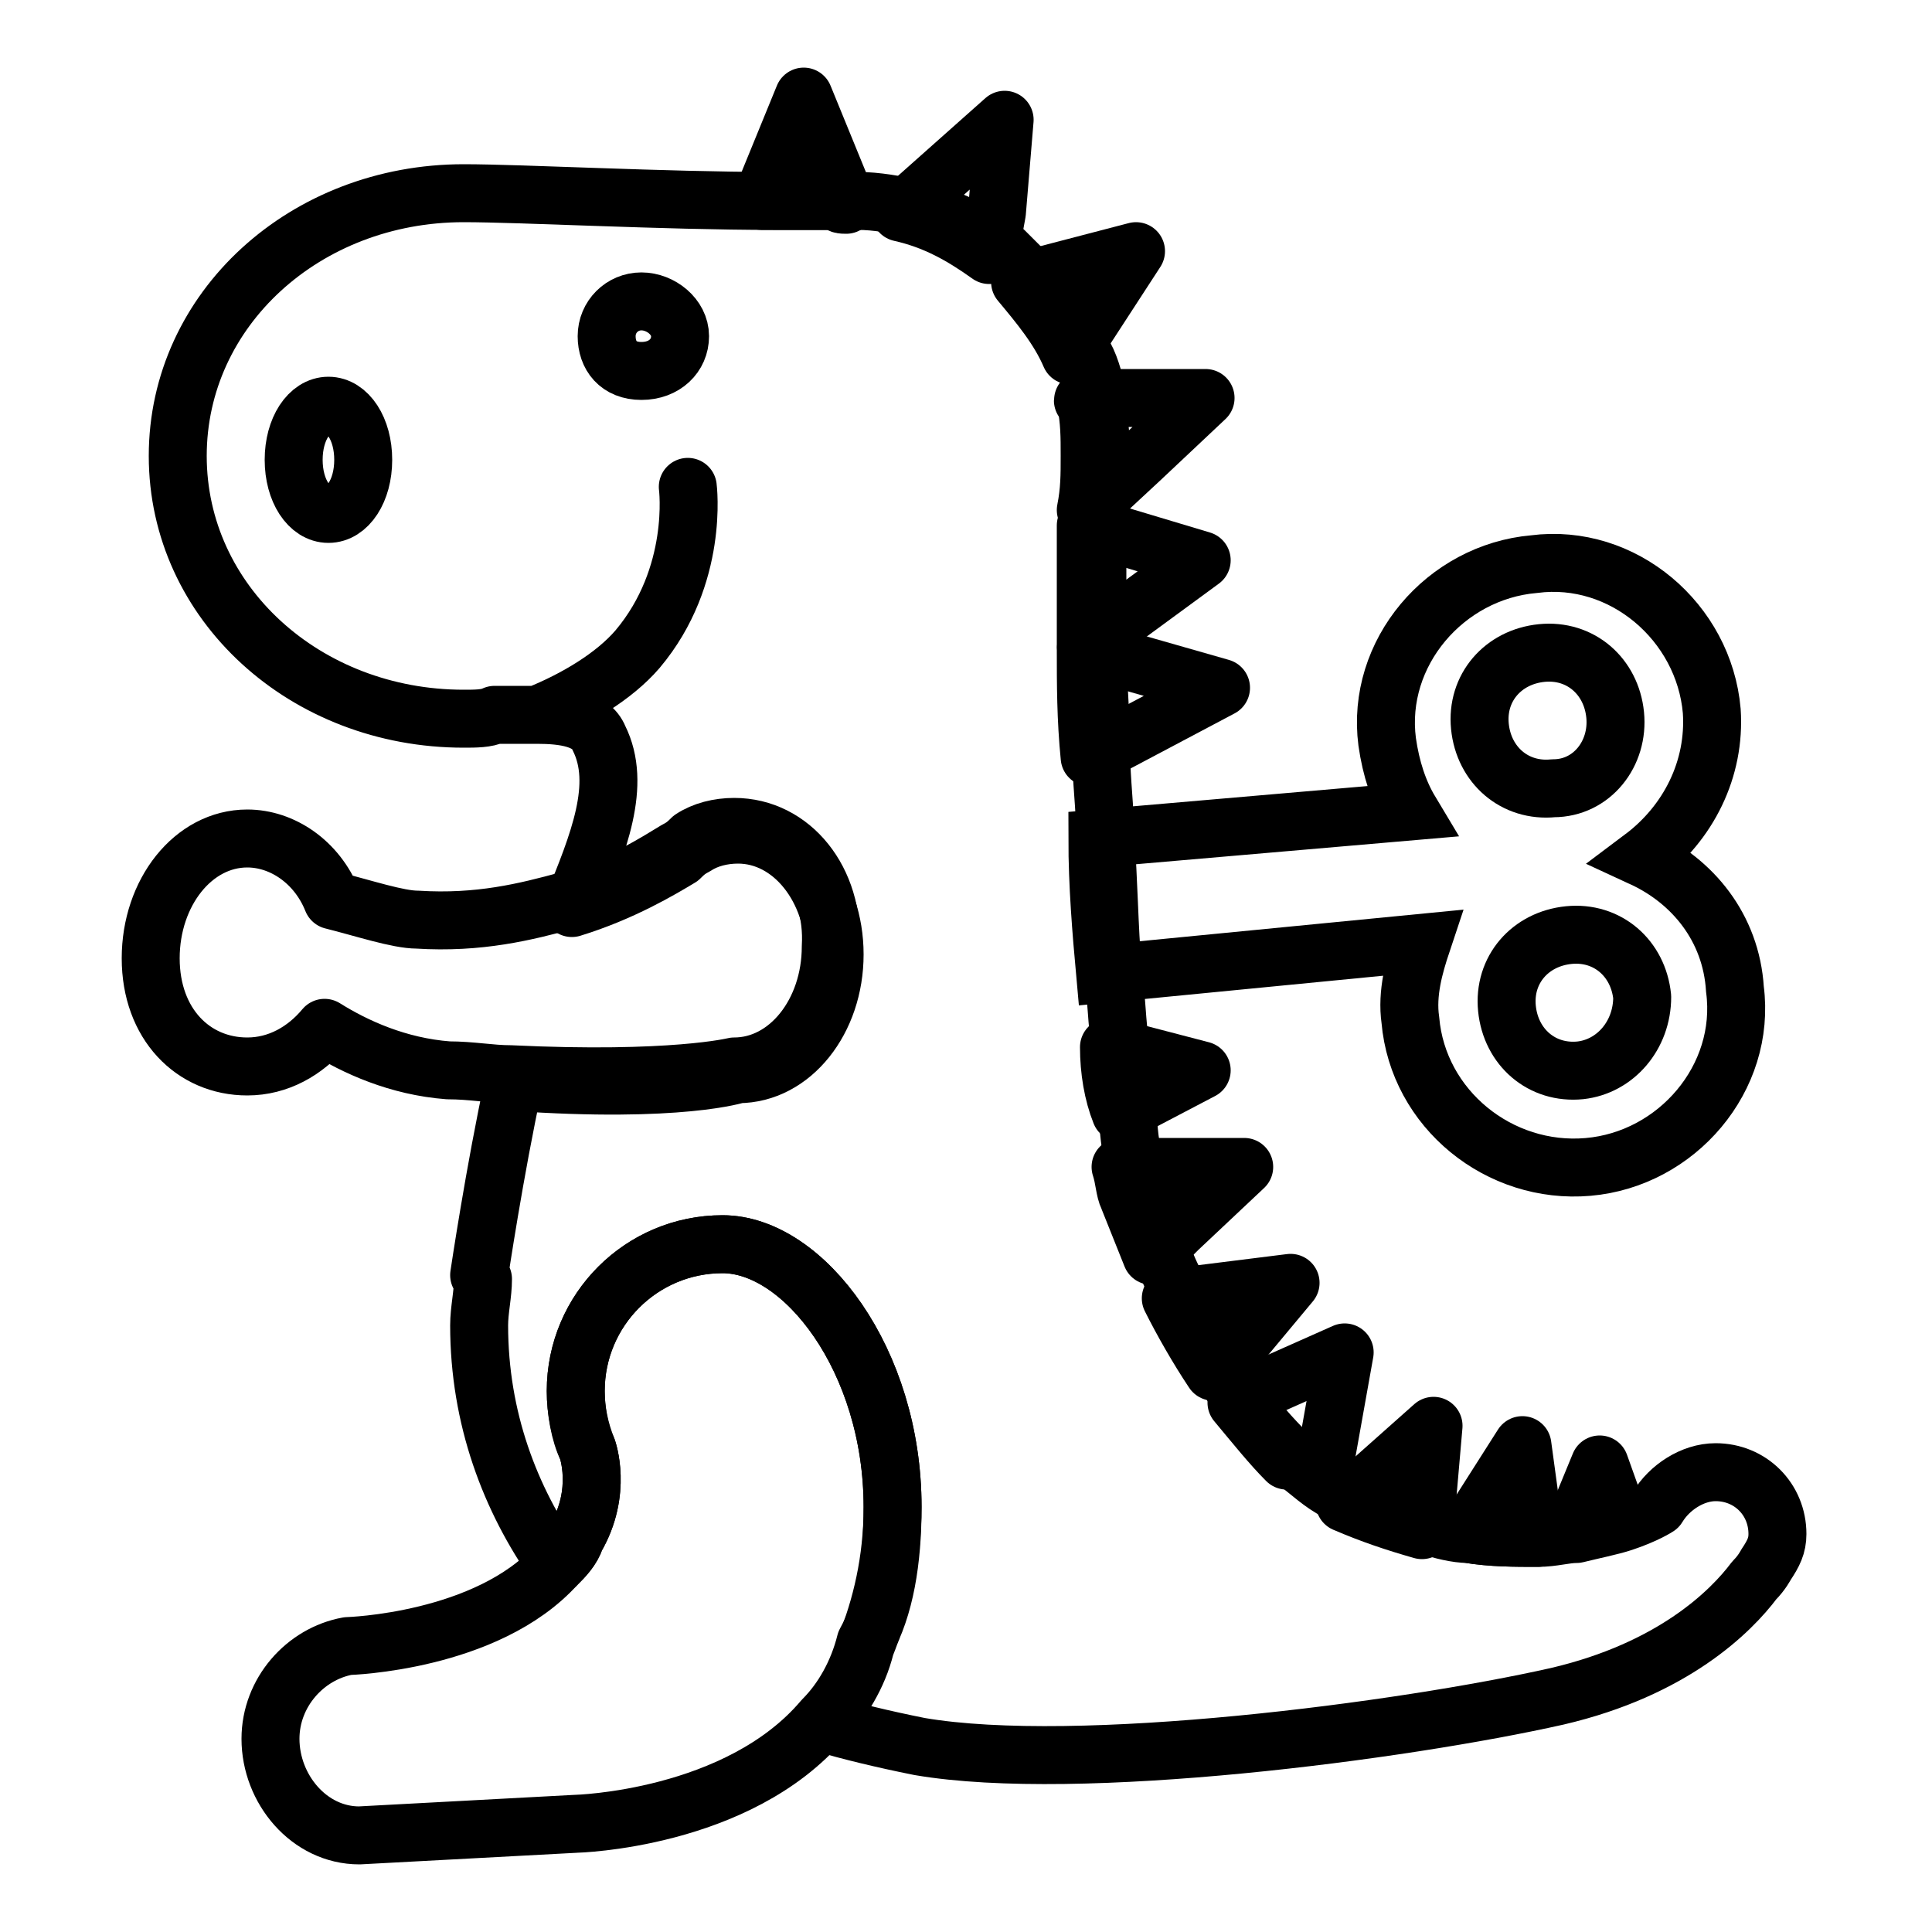
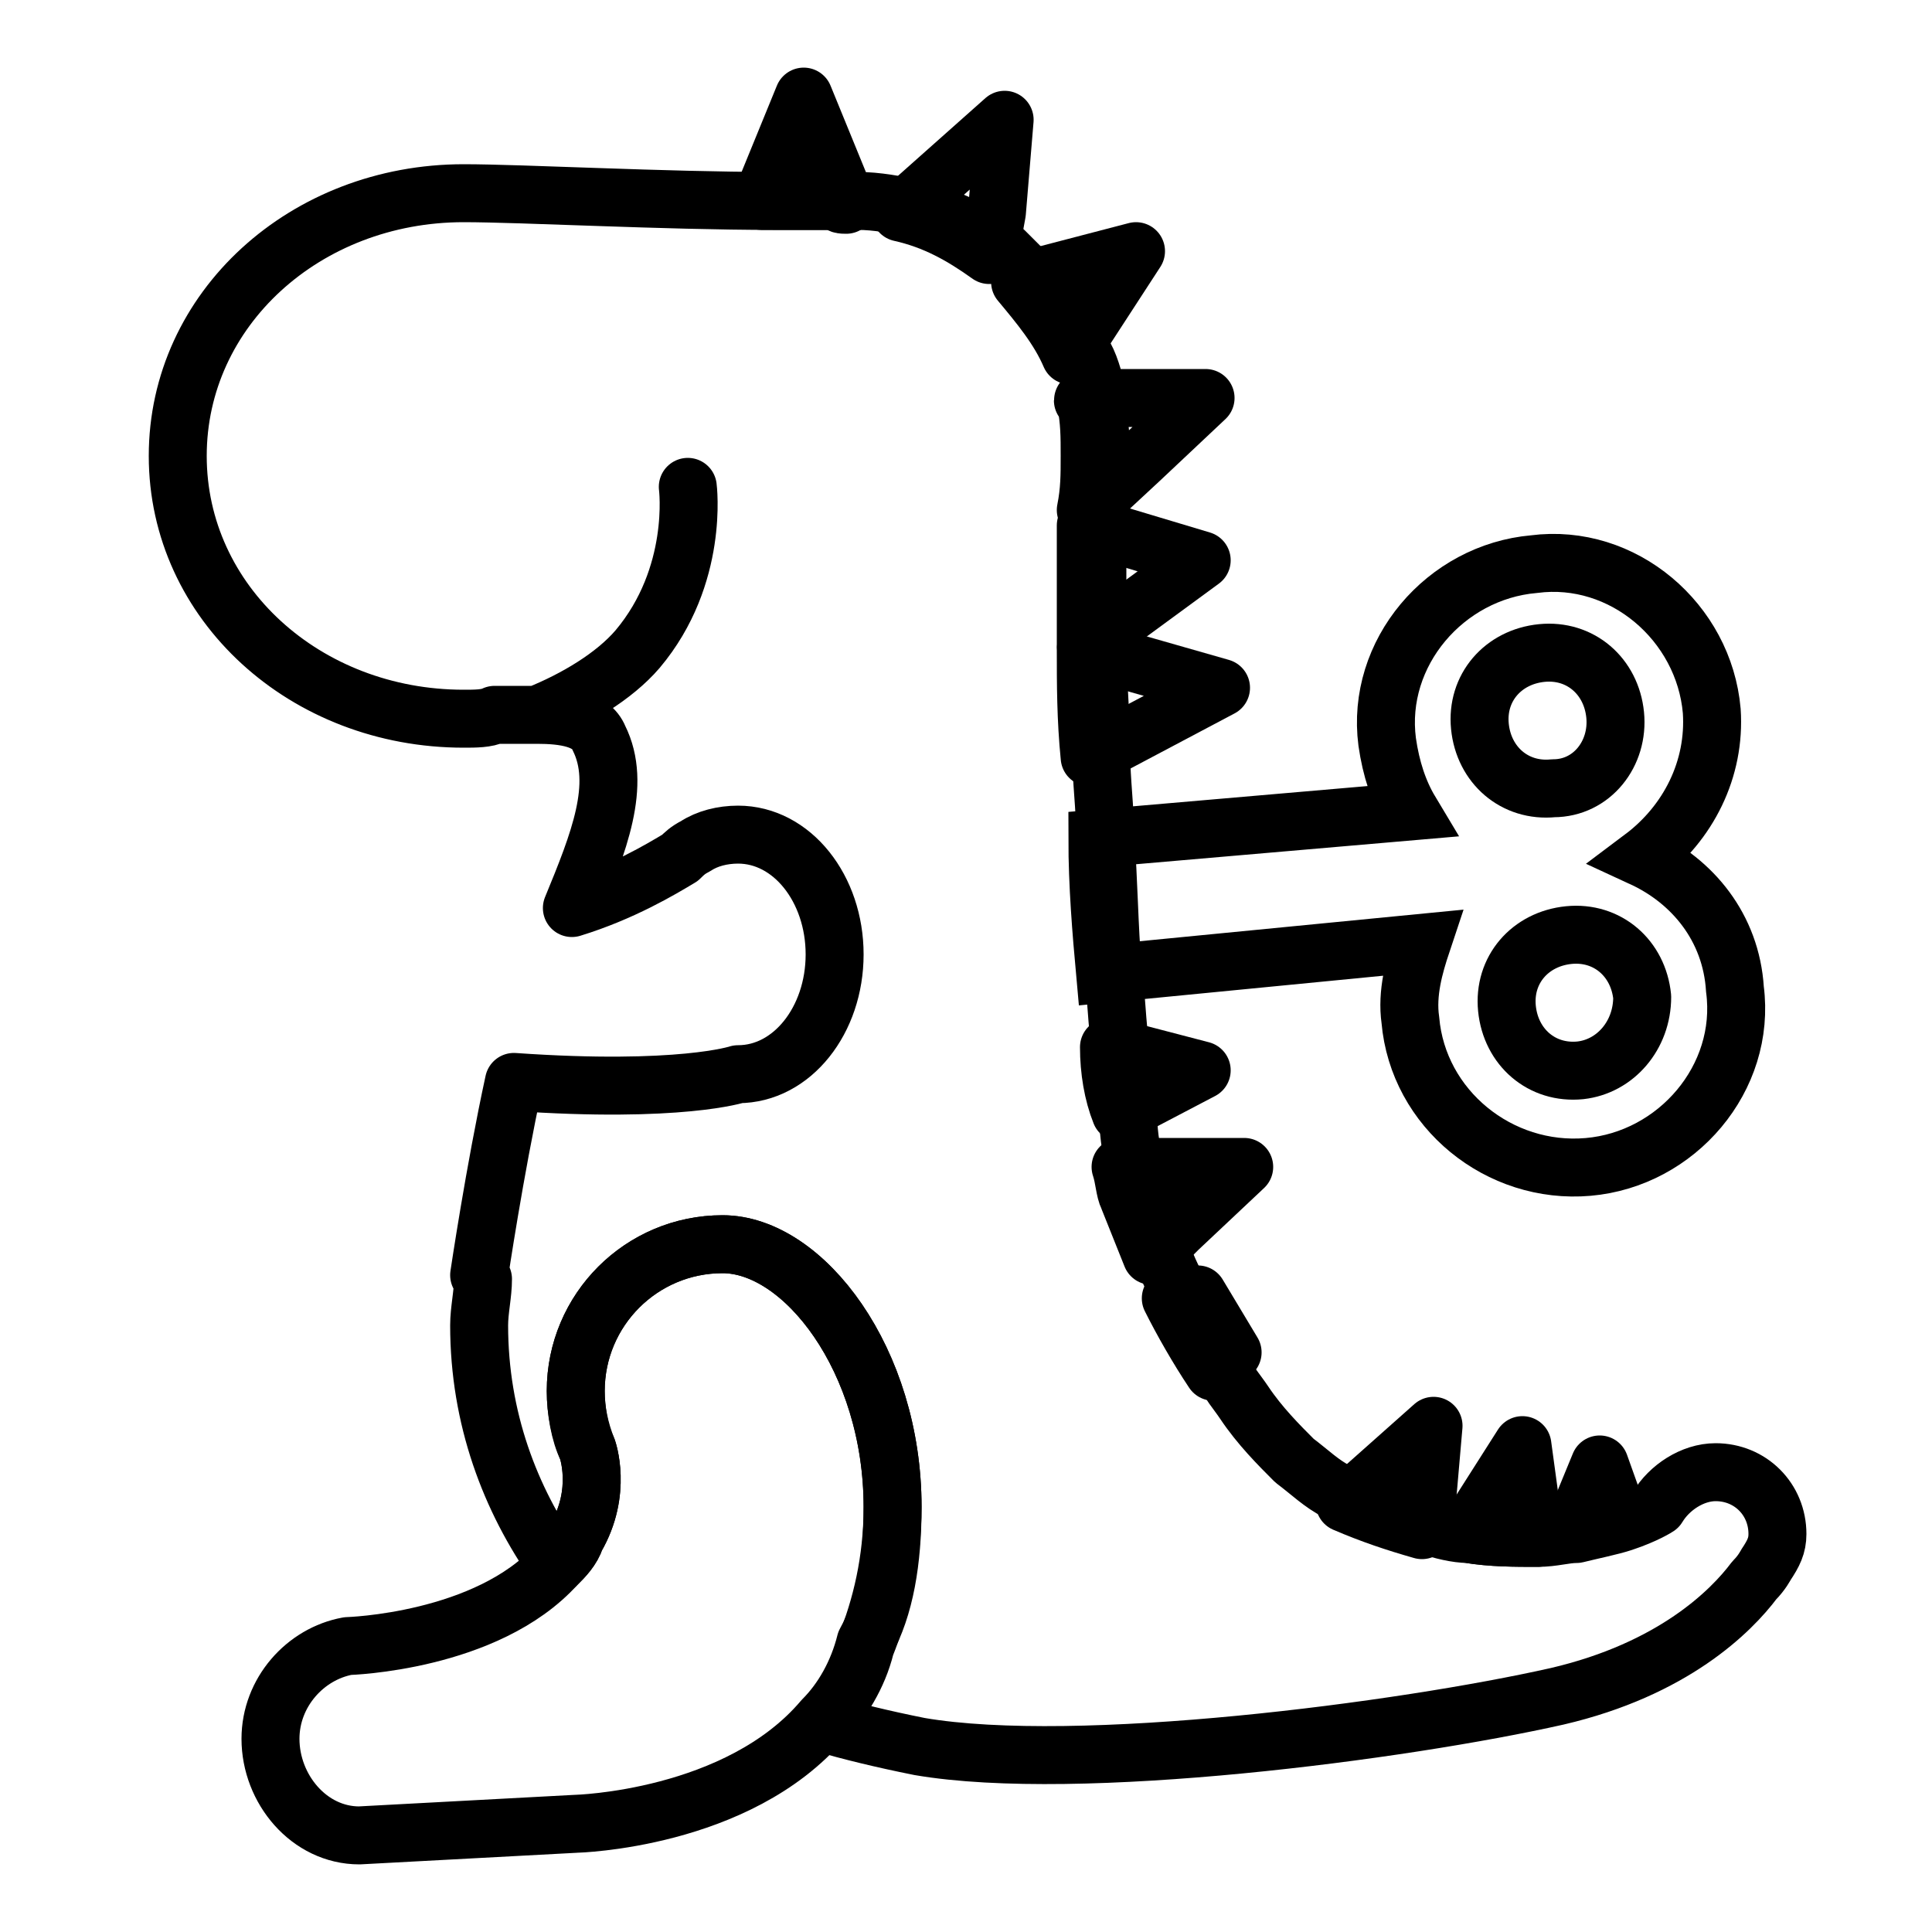
<svg xmlns="http://www.w3.org/2000/svg" version="1.1" id="Livello_1" x="0px" y="0px" viewBox="0 0 50 50" style="enable-background:new 0 0 50 50;" xml:space="preserve">
  <style type="text/css">
	.st0{fill:none;stroke:#000000;stroke-width:1.5;stroke-linecap:round;stroke-linejoin:round;stroke-miterlimit:10;}
	.st1{fill:none;stroke:#000000;stroke-width:1.5;stroke-miterlimit:10;}
</style>
  <g>
    <path class="st0" d="M40.9,27.7c-1,0.1-1.8-0.6-1.9-1.6s0.6-1.8,1.6-1.9c1-0.1,1.8,0.6,1.9,1.6C42.5,26.8,41.8,27.6,40.9,27.7z" />
    <path class="st0" d="M40.2,20.4c-1,0.1-1.8-0.6-1.9-1.6c-0.1-1,0.6-1.8,1.6-1.9c1-0.1,1.8,0.6,1.9,1.6   C41.9,19.5,41.2,20.4,40.2,20.4z" />
-     <path class="st0" d="M9.4,11.9c0,0.8-0.4,1.4-0.9,1.4c-0.5,0-0.9-0.6-0.9-1.4c0-0.8,0.4-1.4,0.9-1.4C9,10.5,9.4,11.1,9.4,11.9z" />
-     <path class="st0" d="M17.6,8.7c0,0.5-0.4,0.9-1,0.9s-0.9-0.4-0.9-0.9s0.4-0.9,0.9-0.9S17.6,8.2,17.6,8.7z" />
    <path class="st0" d="M21.9,5.3l-0.2-0.6l-0.9-2.2l-0.9,2.2l-0.2,0.5c0.8,0,1.5,0,2,0C21.7,5.3,21.8,5.3,21.9,5.3z" />
    <path class="st0" d="M25.8,5.5L26,3.1l-1.8,1.6l-0.9,0.8c0.9,0.2,1.6,0.6,2.3,1.1L25.8,5.5z" />
    <path class="st0" d="M28.1,8.5l1.3-2l-2.3,0.6l-0.7,0.2c0.5,0.6,1,1.2,1.3,1.9L28.1,8.5z" />
    <path class="st0" d="M28.1,10.4C28.1,10.4,28.1,10.4,28.1,10.4c0.1,0.5,0.1,0.9,0.1,1.4c0,0.5,0,0.9-0.1,1.4c0,0,0,0,0,0l1.4-1.3   l1.7-1.6l-2.4,0L28.1,10.4C28,10.3,28,10.4,28.1,10.4L28.1,10.4z" />
    <path class="st0" d="M31.1,14.5l-3-0.9c0,0.9,0,1.9,0,3.1L31.1,14.5z" />
    <path class="st0" d="M31.6,17.8l-3.5-1c0,0.9,0,1.8,0.1,2.8L31.6,17.8z" />
    <path class="st0" d="M29,28.8l2.1-1.1l-2.3-0.6l-0.1,0C28.7,27.7,28.8,28.3,29,28.8L29,28.8z" />
    <path class="st0" d="M29.8,32.5l0.7-0.7l1.7-1.6l-2.4,0l-0.8,0c0.1,0.3,0.1,0.6,0.2,0.8C29.4,31.5,29.6,32,29.8,32.5z" />
-     <path class="st0" d="M31.9,35l1.5-1.8L31,33.5l-0.7,0.1c0.3,0.6,0.7,1.3,1.1,1.9L31.9,35z" />
+     <path class="st0" d="M31.9,35L31,33.5l-0.7,0.1c0.3,0.6,0.7,1.3,1.1,1.9L31.9,35z" />
    <path class="st0" d="M39.8,39.8l-0.1-0.2l-0.3-2.2L38,39.6l0,0.1C38.6,39.8,39.2,39.8,39.8,39.8z" />
    <path class="st0" d="M41.4,37.9l-0.7,1.7c0.5-0.1,0.9-0.2,1.2-0.3L41.4,37.9z" />
-     <path class="st0" d="M33.3,37.8h1l0.5-2.8l-2.7,1.2L32,36.3C32.5,36.9,32.9,37.4,33.3,37.8z" />
    <path class="st0" d="M36.9,39.2l0.2-2.3l-1.8,1.6l-0.5,0.4c0.7,0.3,1.3,0.5,2,0.7L36.9,39.2z" />
-     <path class="st0" d="M19,21.4c-0.4,0-0.8,0.1-1.1,0.3l0,0l0,0c-0.1,0.1-0.2,0.2-0.4,0.3c-0.5,0.3-1.4,0.9-2.8,1.3   c-1.1,0.3-2.3,0.6-3.9,0.5c-0.5,0-1.4-0.3-2.2-0.5c-0.4-1-1.3-1.6-2.2-1.6c-1.4,0-2.5,1.4-2.5,3.1c0,1.7,1.1,2.8,2.5,2.8   c0.8,0,1.5-0.4,2-1c0.8,0.5,1.9,1,3.2,1.1c0.6,0,1.1,0.1,1.6,0.1c4.2,0.2,5.8-0.2,5.8-0.2c1.4,0,2.5-1.4,2.5-3.1   C21.6,22.8,20.5,21.4,19,21.4z" />
    <path class="st0" d="M23.1,39c0-3.8-2.3-6.8-4.4-6.8s-3.8,1.7-3.8,3.8c0,0.5,0.1,1.1,0.3,1.5c0,0,0.4,1.1-0.3,2.3   c-0.1,0.3-0.3,0.5-0.5,0.7c-1.8,2-5.4,2.1-5.4,2.1v0c-1.1,0.2-2,1.2-2,2.4c0,1.3,1,2.5,2.3,2.5l5.6-0.3c0,0,4.2-0.1,6.4-2.7   c0.5-0.5,0.9-1.2,1.1-2l0,0l0,0C22.9,41.6,23.1,40.4,23.1,39z" />
    <path class="st1" d="M36.8,24.4c-0.2,0.6-0.4,1.3-0.3,2c0.2,2.3,2.3,4,4.6,3.8c2.3-0.2,4.1-2.3,3.8-4.6c-0.1-1.6-1.1-2.8-2.4-3.4   c1.2-0.9,1.9-2.3,1.8-3.8c-0.2-2.3-2.3-4.1-4.6-3.8c-2.3,0.2-4.1,2.3-3.8,4.6c0.1,0.7,0.3,1.3,0.6,1.8l-8.1,0.7   c0,1.2,0.1,2.4,0.2,3.5L36.8,24.4z" />
    <path class="st0" d="M46,39.7c0-0.9-0.7-1.6-1.6-1.6c-0.6,0-1.2,0.4-1.5,0.9h0c0,0-0.3,0.2-0.9,0.4c-0.3,0.1-0.8,0.2-1.2,0.3   c-0.3,0-0.6,0.1-1,0.1c-0.6,0-1.2,0-1.8-0.1c-0.3,0-0.7-0.1-1-0.2c-0.6-0.2-1.3-0.4-2-0.7c-0.1-0.1-0.3-0.1-0.4-0.2   c-0.4-0.2-0.7-0.5-1.1-0.8c-0.4-0.4-0.9-0.9-1.3-1.5c-0.2-0.3-0.4-0.5-0.5-0.8c-0.4-0.6-0.8-1.3-1.1-1.9c-0.2-0.4-0.4-0.8-0.5-1.1   c-0.2-0.5-0.4-1-0.5-1.4c-0.1-0.2-0.1-0.5-0.2-0.8c-0.1-0.4-0.2-0.9-0.2-1.4c-0.1-0.5-0.1-1.1-0.2-1.8c-0.1-0.6-0.1-1.3-0.2-2   c-0.1-1.1-0.1-2.3-0.2-3.5c0-0.7-0.1-1.4-0.1-2.1c0-1-0.1-1.9-0.1-2.8c0,0,0-0.1,0-0.1c0-1.1,0-2.2,0-3.1c0-0.1,0-0.3,0-0.4   c0,0,0,0,0,0c0.1-0.4,0.1-0.9,0.1-1.4s-0.1-0.9-0.1-1.4c0,0,0,0,0,0h0c0,0,0-0.1,0-0.1c-0.1-0.4-0.2-0.8-0.4-1.1   c-0.3-0.7-0.7-1.3-1.3-1.9c-0.2-0.2-0.5-0.5-0.7-0.7c-0.7-0.5-1.5-0.9-2.3-1.1c-0.5-0.1-1-0.2-1.5-0.2c-0.1,0-0.1,0-0.2,0   c-0.4,0-1.1,0-2,0C17.2,5.2,13.5,5,12,5c-4.1,0-7.4,3-7.4,6.8s3.3,6.8,7.4,6.8c0.3,0,0.6,0,0.8-0.1c0.2,0,0.4,0,0.5,0   c0.1,0,0.3,0,0.5,0c0,0,0.1,0,0.1,0c1-0.4,2-1,2.6-1.7c1.6-1.9,1.3-4.2,1.3-4.2s0.3,2.3-1.3,4.2c-0.6,0.7-1.6,1.3-2.6,1.7   c0.7,0,1.4,0.1,1.6,0.6c0.6,1.2,0,2.7-0.7,4.4c1.3-0.4,2.3-1,2.8-1.3c0.1-0.1,0.2-0.2,0.4-0.3l0,0l0,0c0.3-0.2,0.7-0.3,1.1-0.3   c1.4,0,2.5,1.4,2.5,3.1c0,1.7-1.1,3.1-2.5,3.1c0,0-1.5,0.5-5.8,0.2c-0.5,2.3-0.9,5-0.9,5l0.1,0.1c0,0.4-0.1,0.8-0.1,1.2   c0,2.4,0.8,4.5,2,6.2c0.2-0.2,0.4-0.4,0.5-0.7c0.7-1.2,0.3-2.3,0.3-2.3c-0.2-0.5-0.3-1-0.3-1.5c0-2.1,1.7-3.8,3.8-3.8   s4.4,3,4.4,6.8c0,1.4-0.3,2.6-0.7,3.6l0,0l0,0c-0.2,0.8-0.6,1.4-1.1,2c0.7,0.2,1.5,0.4,2.5,0.6c4.1,0.7,12.5-0.4,16.5-1.3   c3-0.7,4.5-2.2,5.1-3l0,0c0.2-0.2,0.3-0.4,0.3-0.4l0,0C45.9,40.2,46,40,46,39.7z" />
  </g>
</svg>